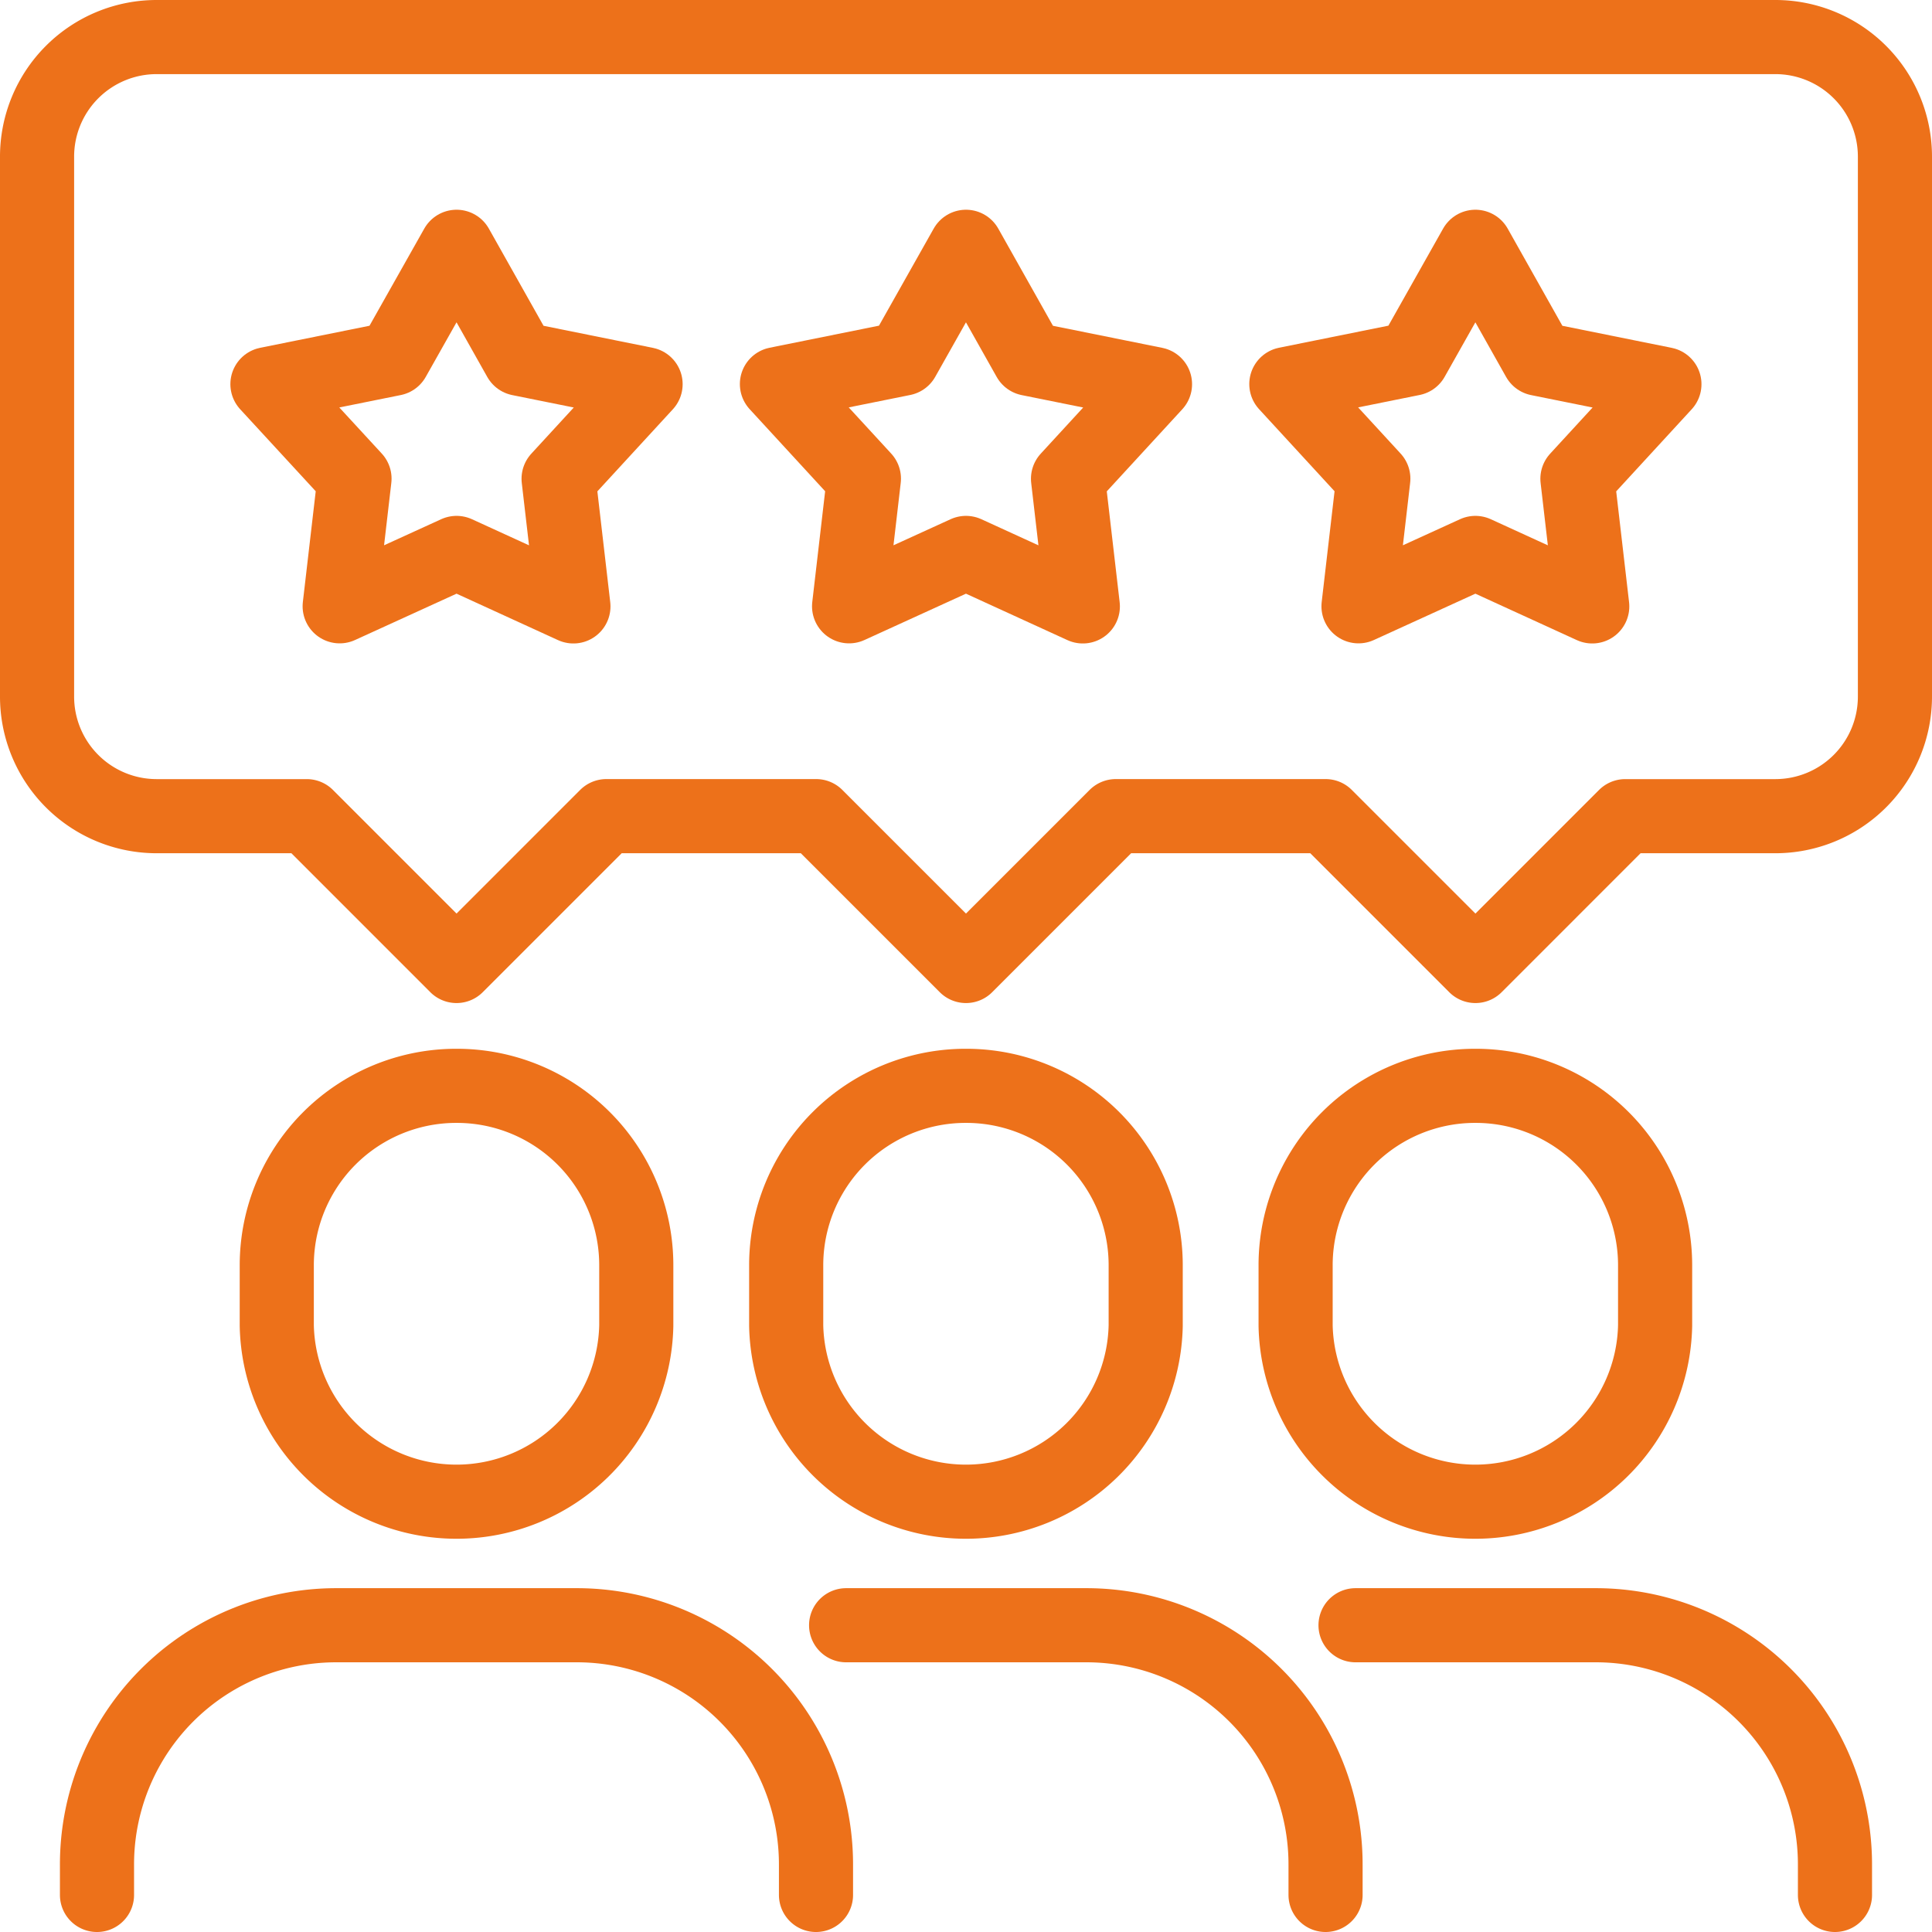
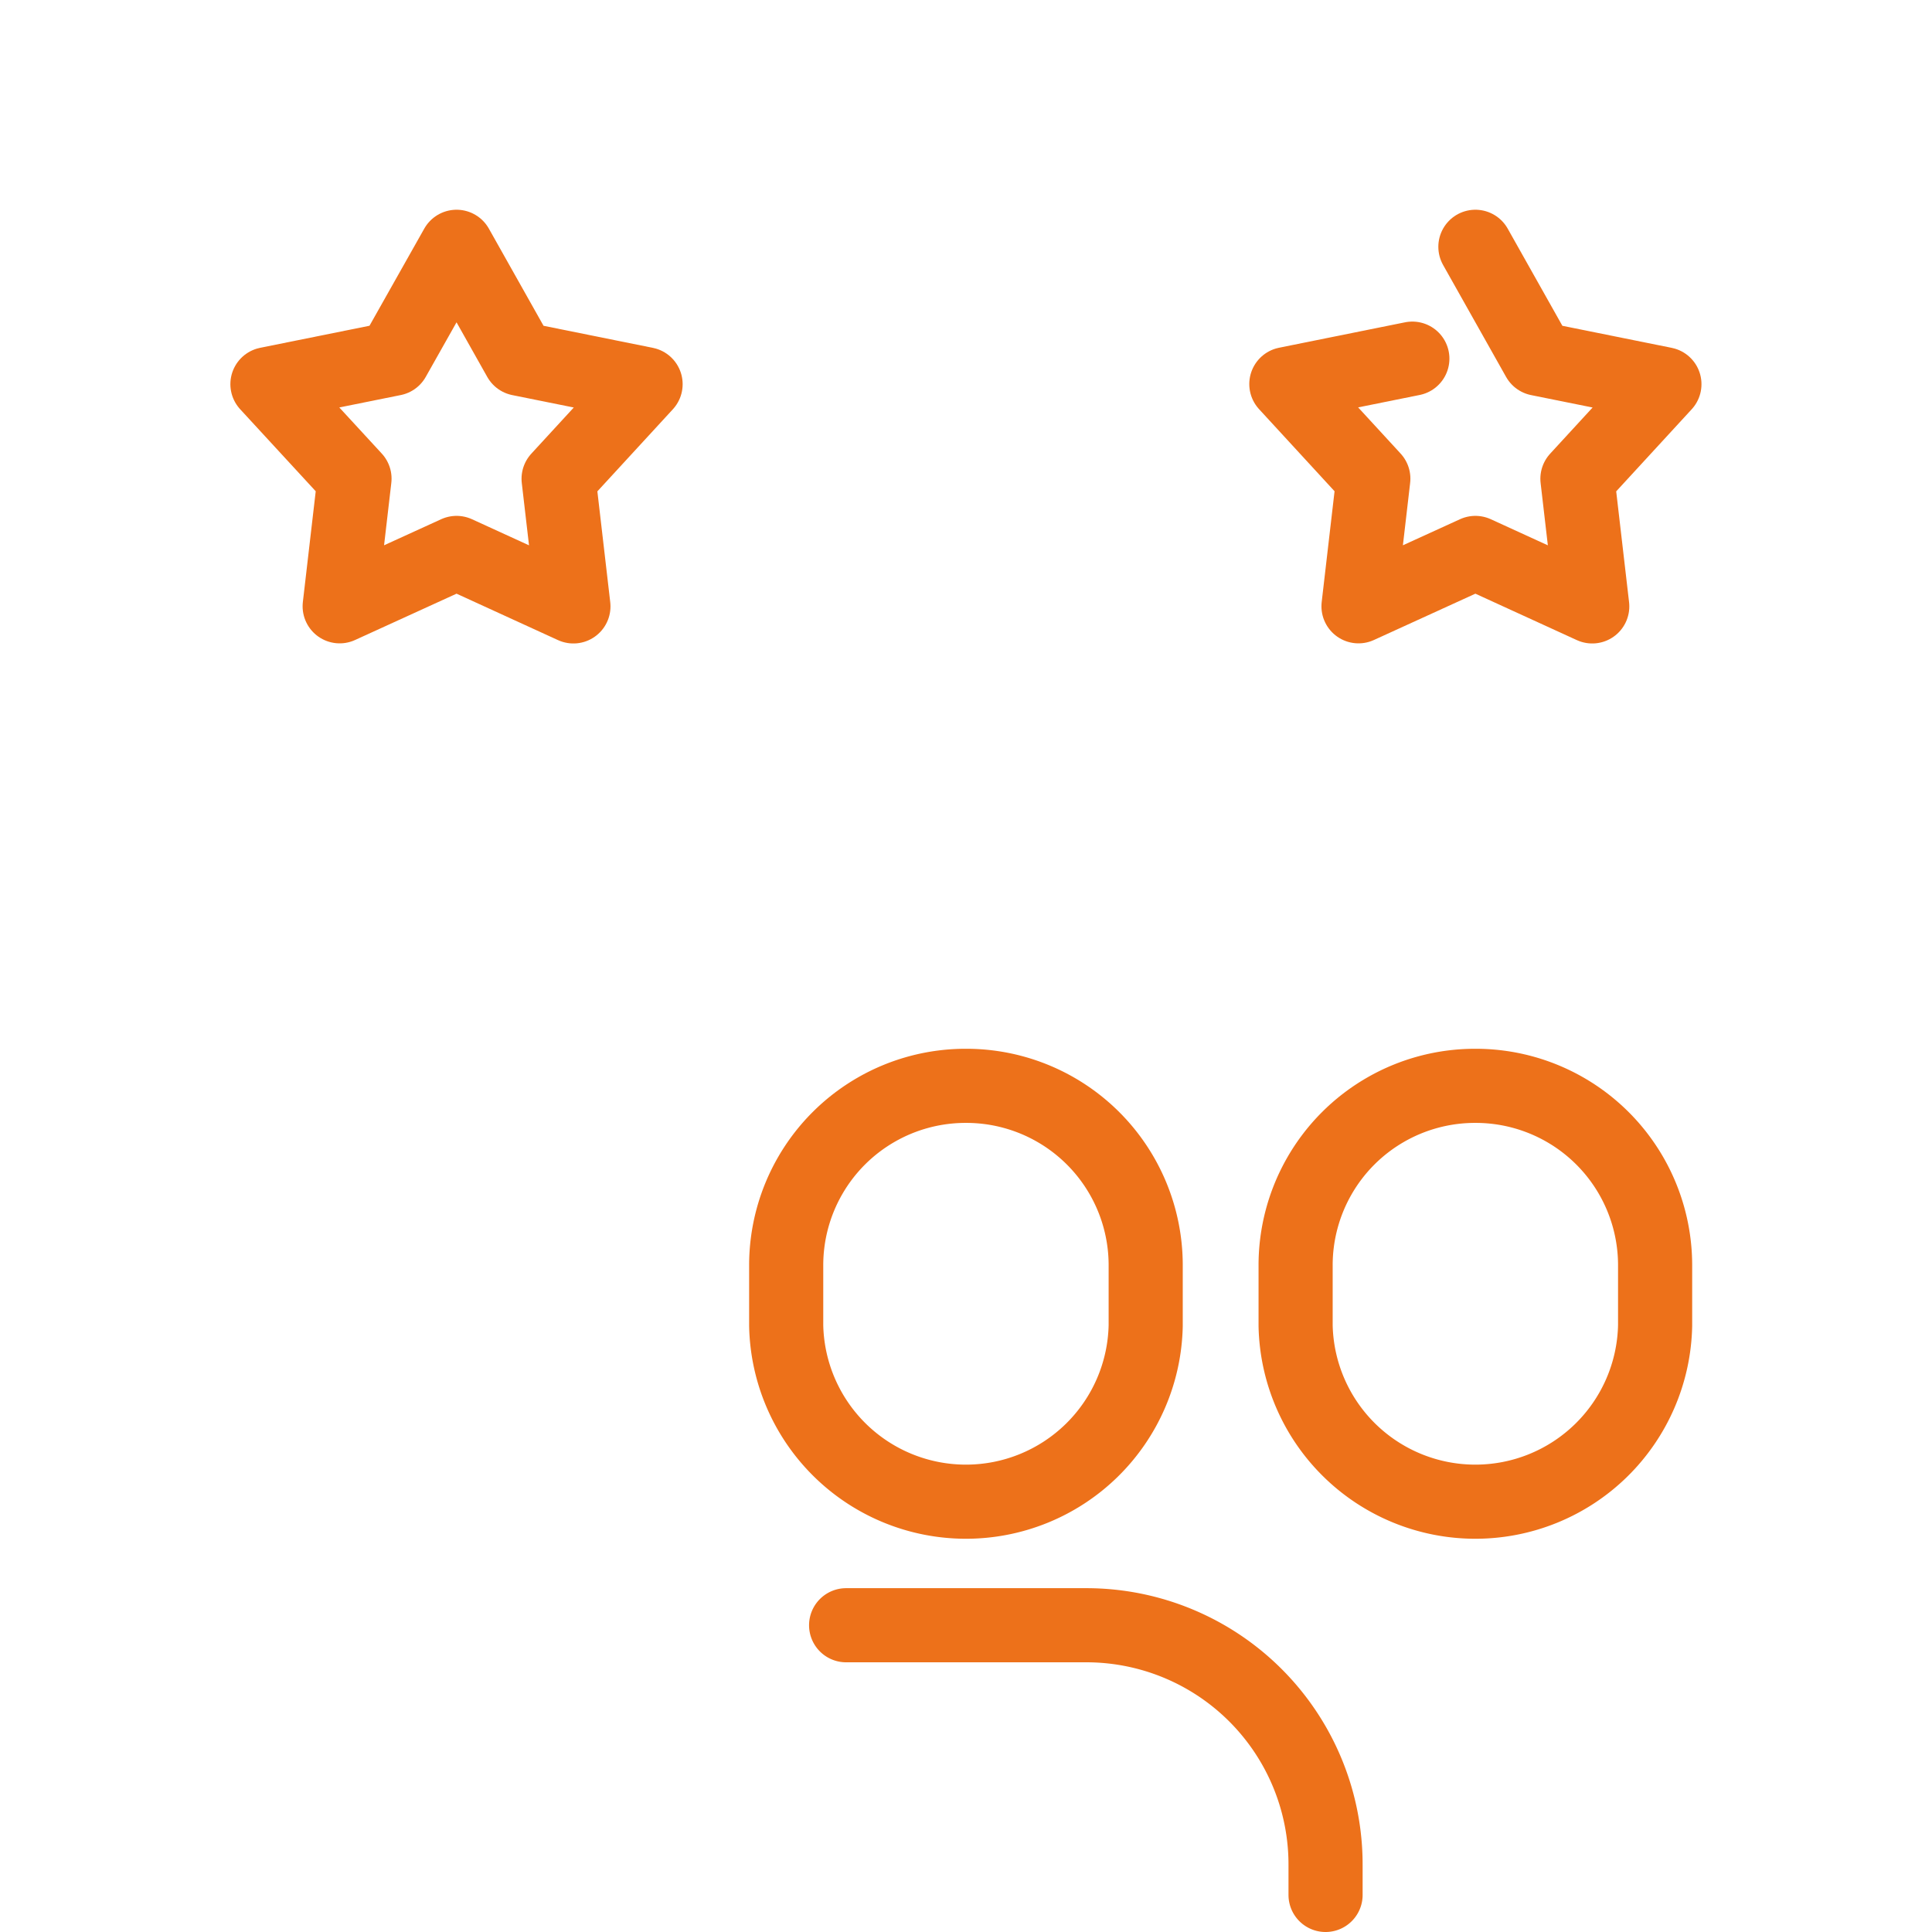
<svg xmlns="http://www.w3.org/2000/svg" width="52.129" height="52.129" viewBox="0 0 52.129 52.129">
  <g id="Group_40009" data-name="Group 40009" transform="translate(247.191 -538.063)">
-     <path id="Path_120090" data-name="Path 120090" d="M3,61.277v-.809A6.454,6.454,0,0,1,9.468,54h6.468A6.454,6.454,0,0,1,22.4,60.468v.809" transform="translate(-247.574 527.915)" fill="none" stroke="#ed711a" stroke-linecap="round" stroke-linejoin="round" stroke-width="2" />
-     <path id="Path_120091" data-name="Path 120091" d="M13.851,36A4.841,4.841,0,0,1,18.7,40.851v1.617a4.851,4.851,0,0,1-9.7,0V40.851A4.841,4.841,0,0,1,13.851,36Z" transform="translate(-248.723 531.361)" fill="none" stroke="#ed711a" stroke-linecap="round" stroke-linejoin="round" stroke-width="2" />
    <path id="Path_120092" data-name="Path 120092" d="M28,54h6.468a6.454,6.454,0,0,1,6.468,6.468v.809" transform="translate(-252.361 527.915)" fill="none" stroke="#ed711a" stroke-linecap="round" stroke-linejoin="round" stroke-width="2" />
    <path id="Path_120093" data-name="Path 120093" d="M30.851,36A4.841,4.841,0,0,1,35.7,40.851v1.617a4.851,4.851,0,0,1-9.7,0V40.851A4.841,4.841,0,0,1,30.851,36Z" transform="translate(-251.978 531.361)" fill="none" stroke="#ed711a" stroke-linecap="round" stroke-linejoin="round" stroke-width="2" />
-     <path id="Path_120094" data-name="Path 120094" d="M45,54h6.468a6.454,6.454,0,0,1,6.468,6.468v.809" transform="translate(-255.616 527.915)" fill="none" stroke="#ed711a" stroke-linecap="round" stroke-linejoin="round" stroke-width="2" />
    <path id="Path_120095" data-name="Path 120095" d="M47.851,36A4.841,4.841,0,0,1,52.7,40.851v1.617a4.851,4.851,0,0,1-9.7,0V40.851A4.841,4.841,0,0,1,47.851,36Z" transform="translate(-255.233 531.361)" fill="none" stroke="#ed711a" stroke-linecap="round" stroke-linejoin="round" stroke-width="2" />
-     <path id="Path_120096" data-name="Path 120096" d="M4.234,1H47.895a3.227,3.227,0,0,1,3.234,3.234V18.788a3.227,3.227,0,0,1-3.234,3.234H43.852L39.81,26.064l-4.043-4.043h-5.66l-4.043,4.043-4.043-4.043h-5.66l-4.043,4.043L8.277,22.022H4.234A3.227,3.227,0,0,1,1,18.788V4.234A3.227,3.227,0,0,1,4.234,1Z" transform="translate(-247.191 538.063)" fill="none" stroke="#ed711a" stroke-linecap="round" stroke-linejoin="round" stroke-width="2" />
-     <path id="Path_120097" data-name="Path 120097" d="M30.792,8l1.7,3.021,3.4.686-2.347,2.552.4,3.444-3.153-1.443L27.638,17.7l.4-3.444-2.347-2.552,3.4-.686Z" transform="translate(-251.919 536.722)" fill="none" stroke="#ed711a" stroke-linecap="round" stroke-linejoin="round" stroke-width="2" />
    <path id="Path_120098" data-name="Path 120098" d="M13.792,8l1.7,3.021,3.4.686-2.347,2.552.4,3.444-3.153-1.443L10.638,17.7l.4-3.444L8.689,11.706l3.4-.686Z" transform="translate(-248.664 536.722)" fill="none" stroke="#ed711a" stroke-linecap="round" stroke-linejoin="round" stroke-width="2" />
-     <path id="Path_120099" data-name="Path 120099" d="M47.792,8l1.7,3.021,3.4.686-2.347,2.552.4,3.444-3.153-1.443L44.638,17.7l.4-3.444-2.347-2.552,3.4-.686Z" transform="translate(-255.174 536.722)" fill="none" stroke="#ed711a" stroke-linecap="round" stroke-linejoin="round" stroke-width="2" />
+     <path id="Path_120099" data-name="Path 120099" d="M47.792,8l1.7,3.021,3.4.686-2.347,2.552.4,3.444-3.153-1.443L44.638,17.7l.4-3.444-2.347-2.552,3.4-.686" transform="translate(-255.174 536.722)" fill="none" stroke="#ed711a" stroke-linecap="round" stroke-linejoin="round" stroke-width="2" />
  </g>
</svg>